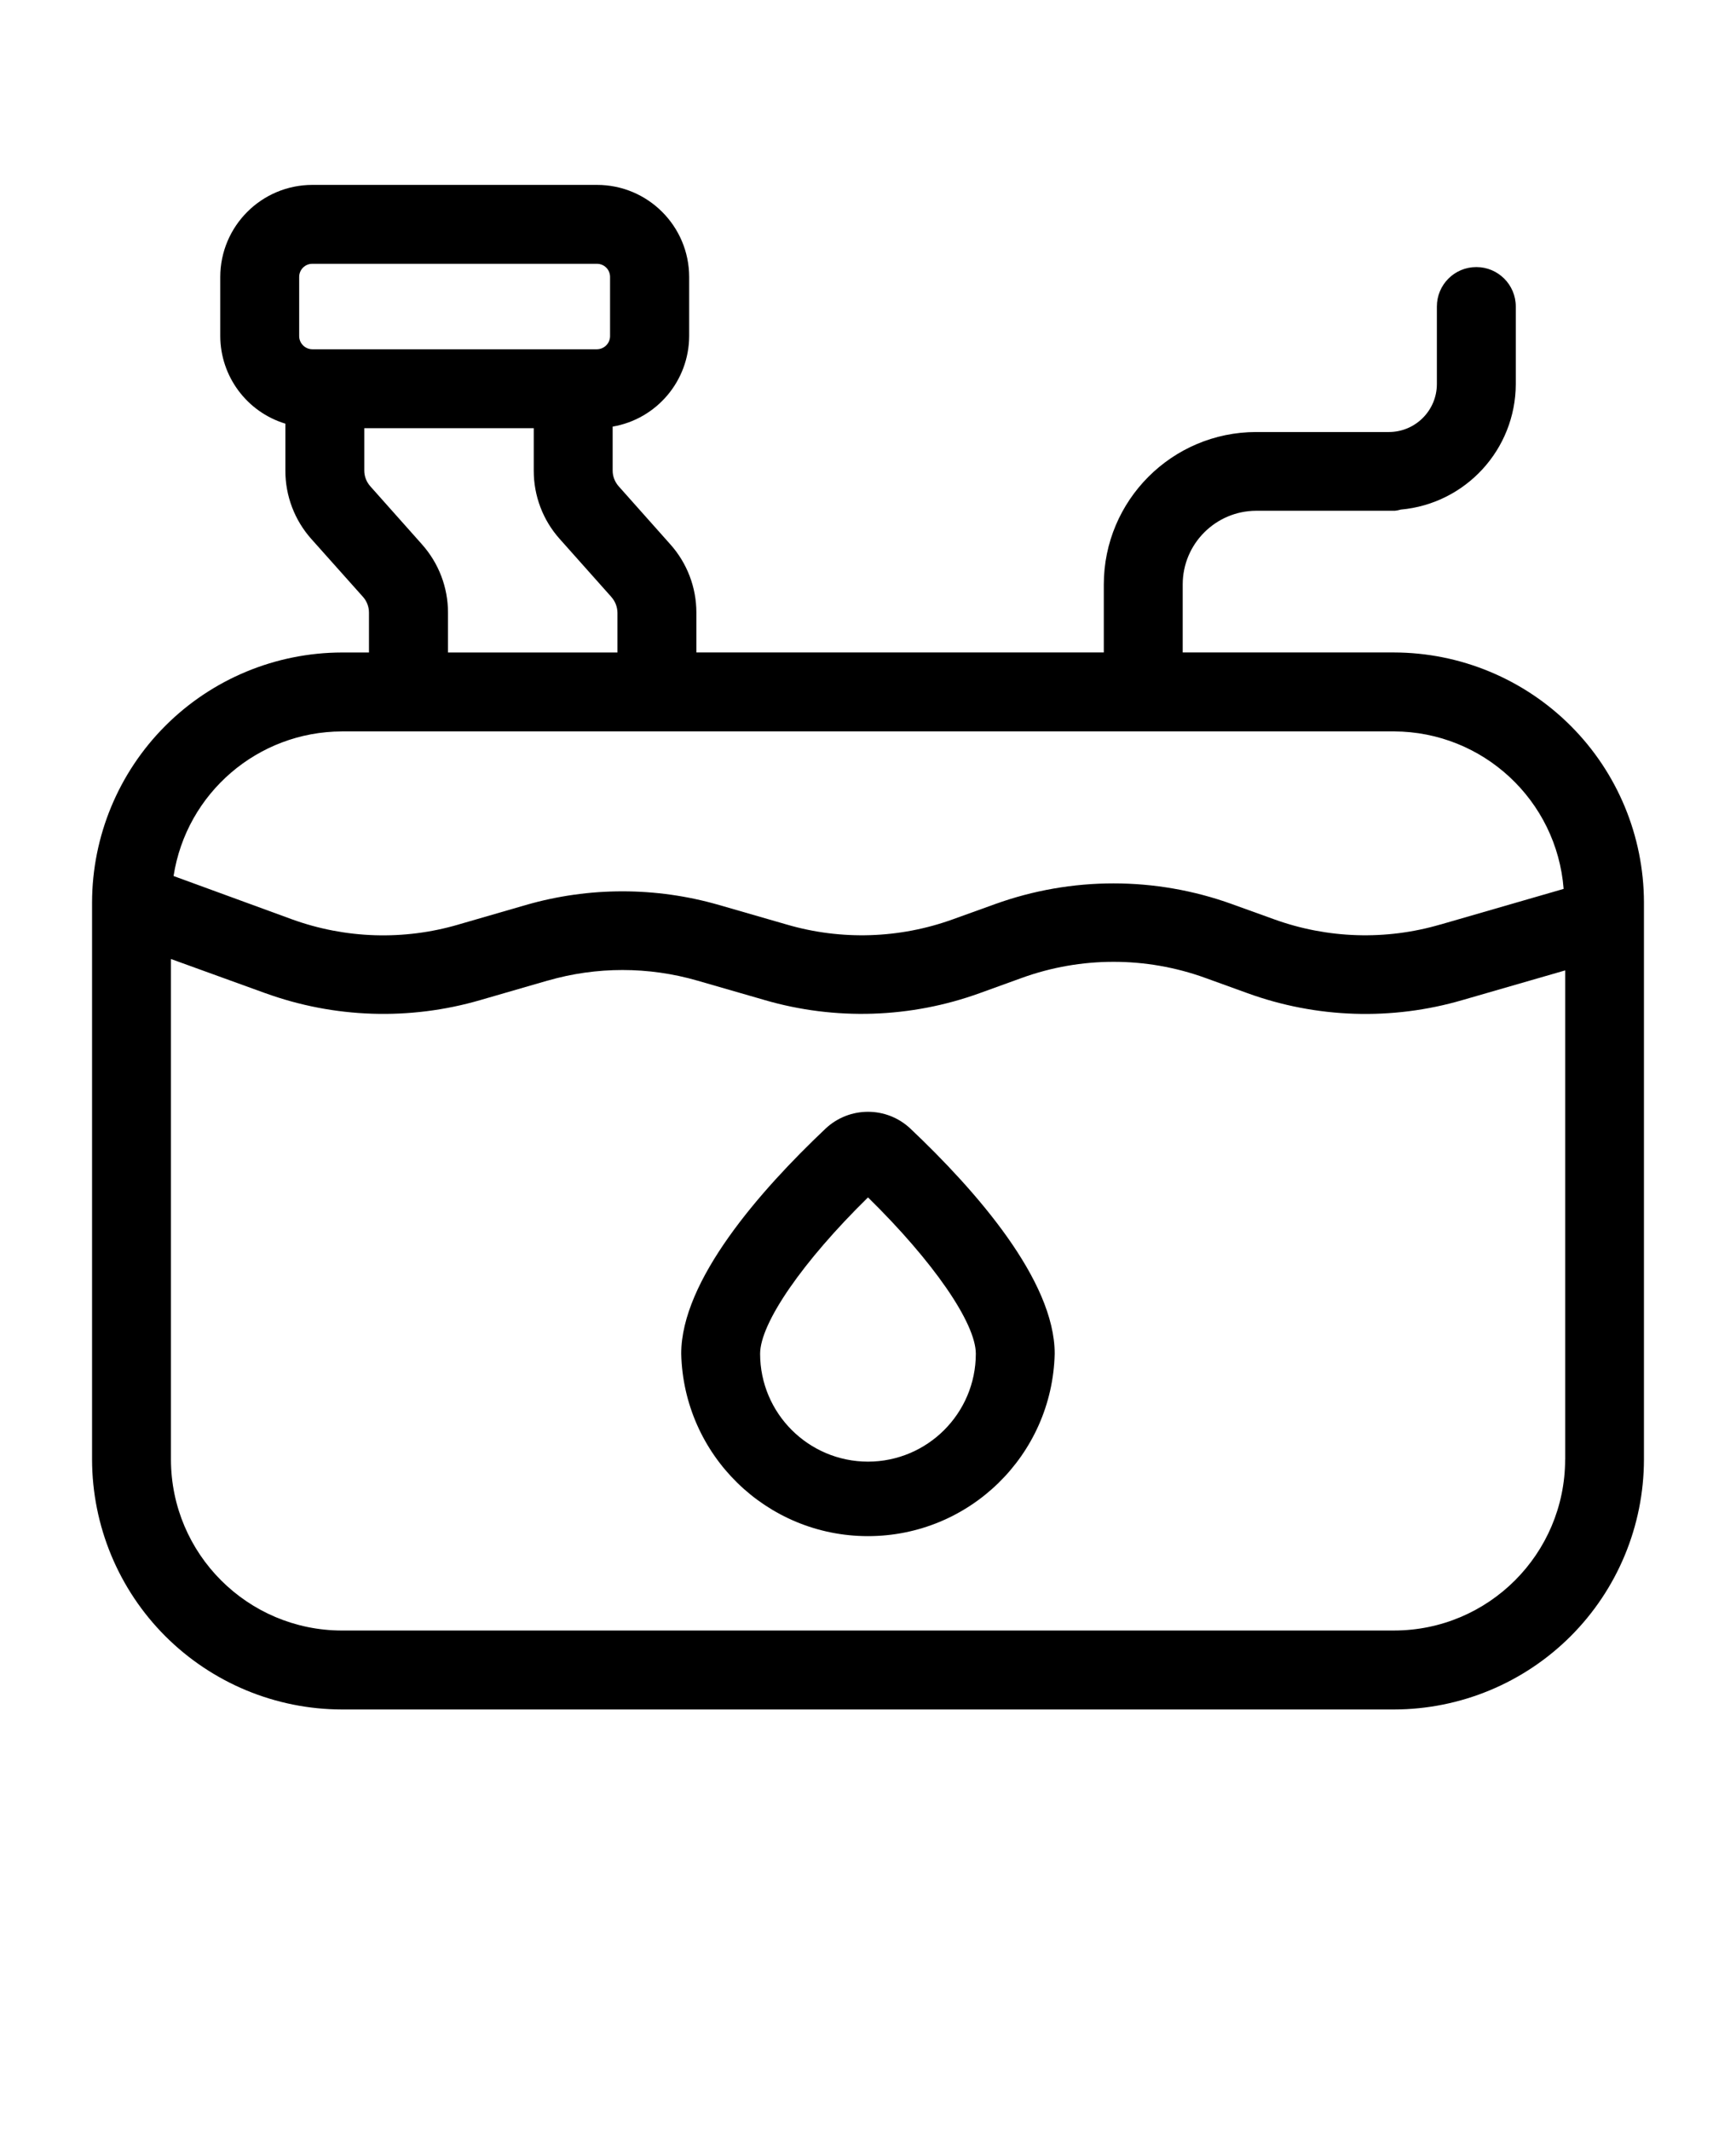
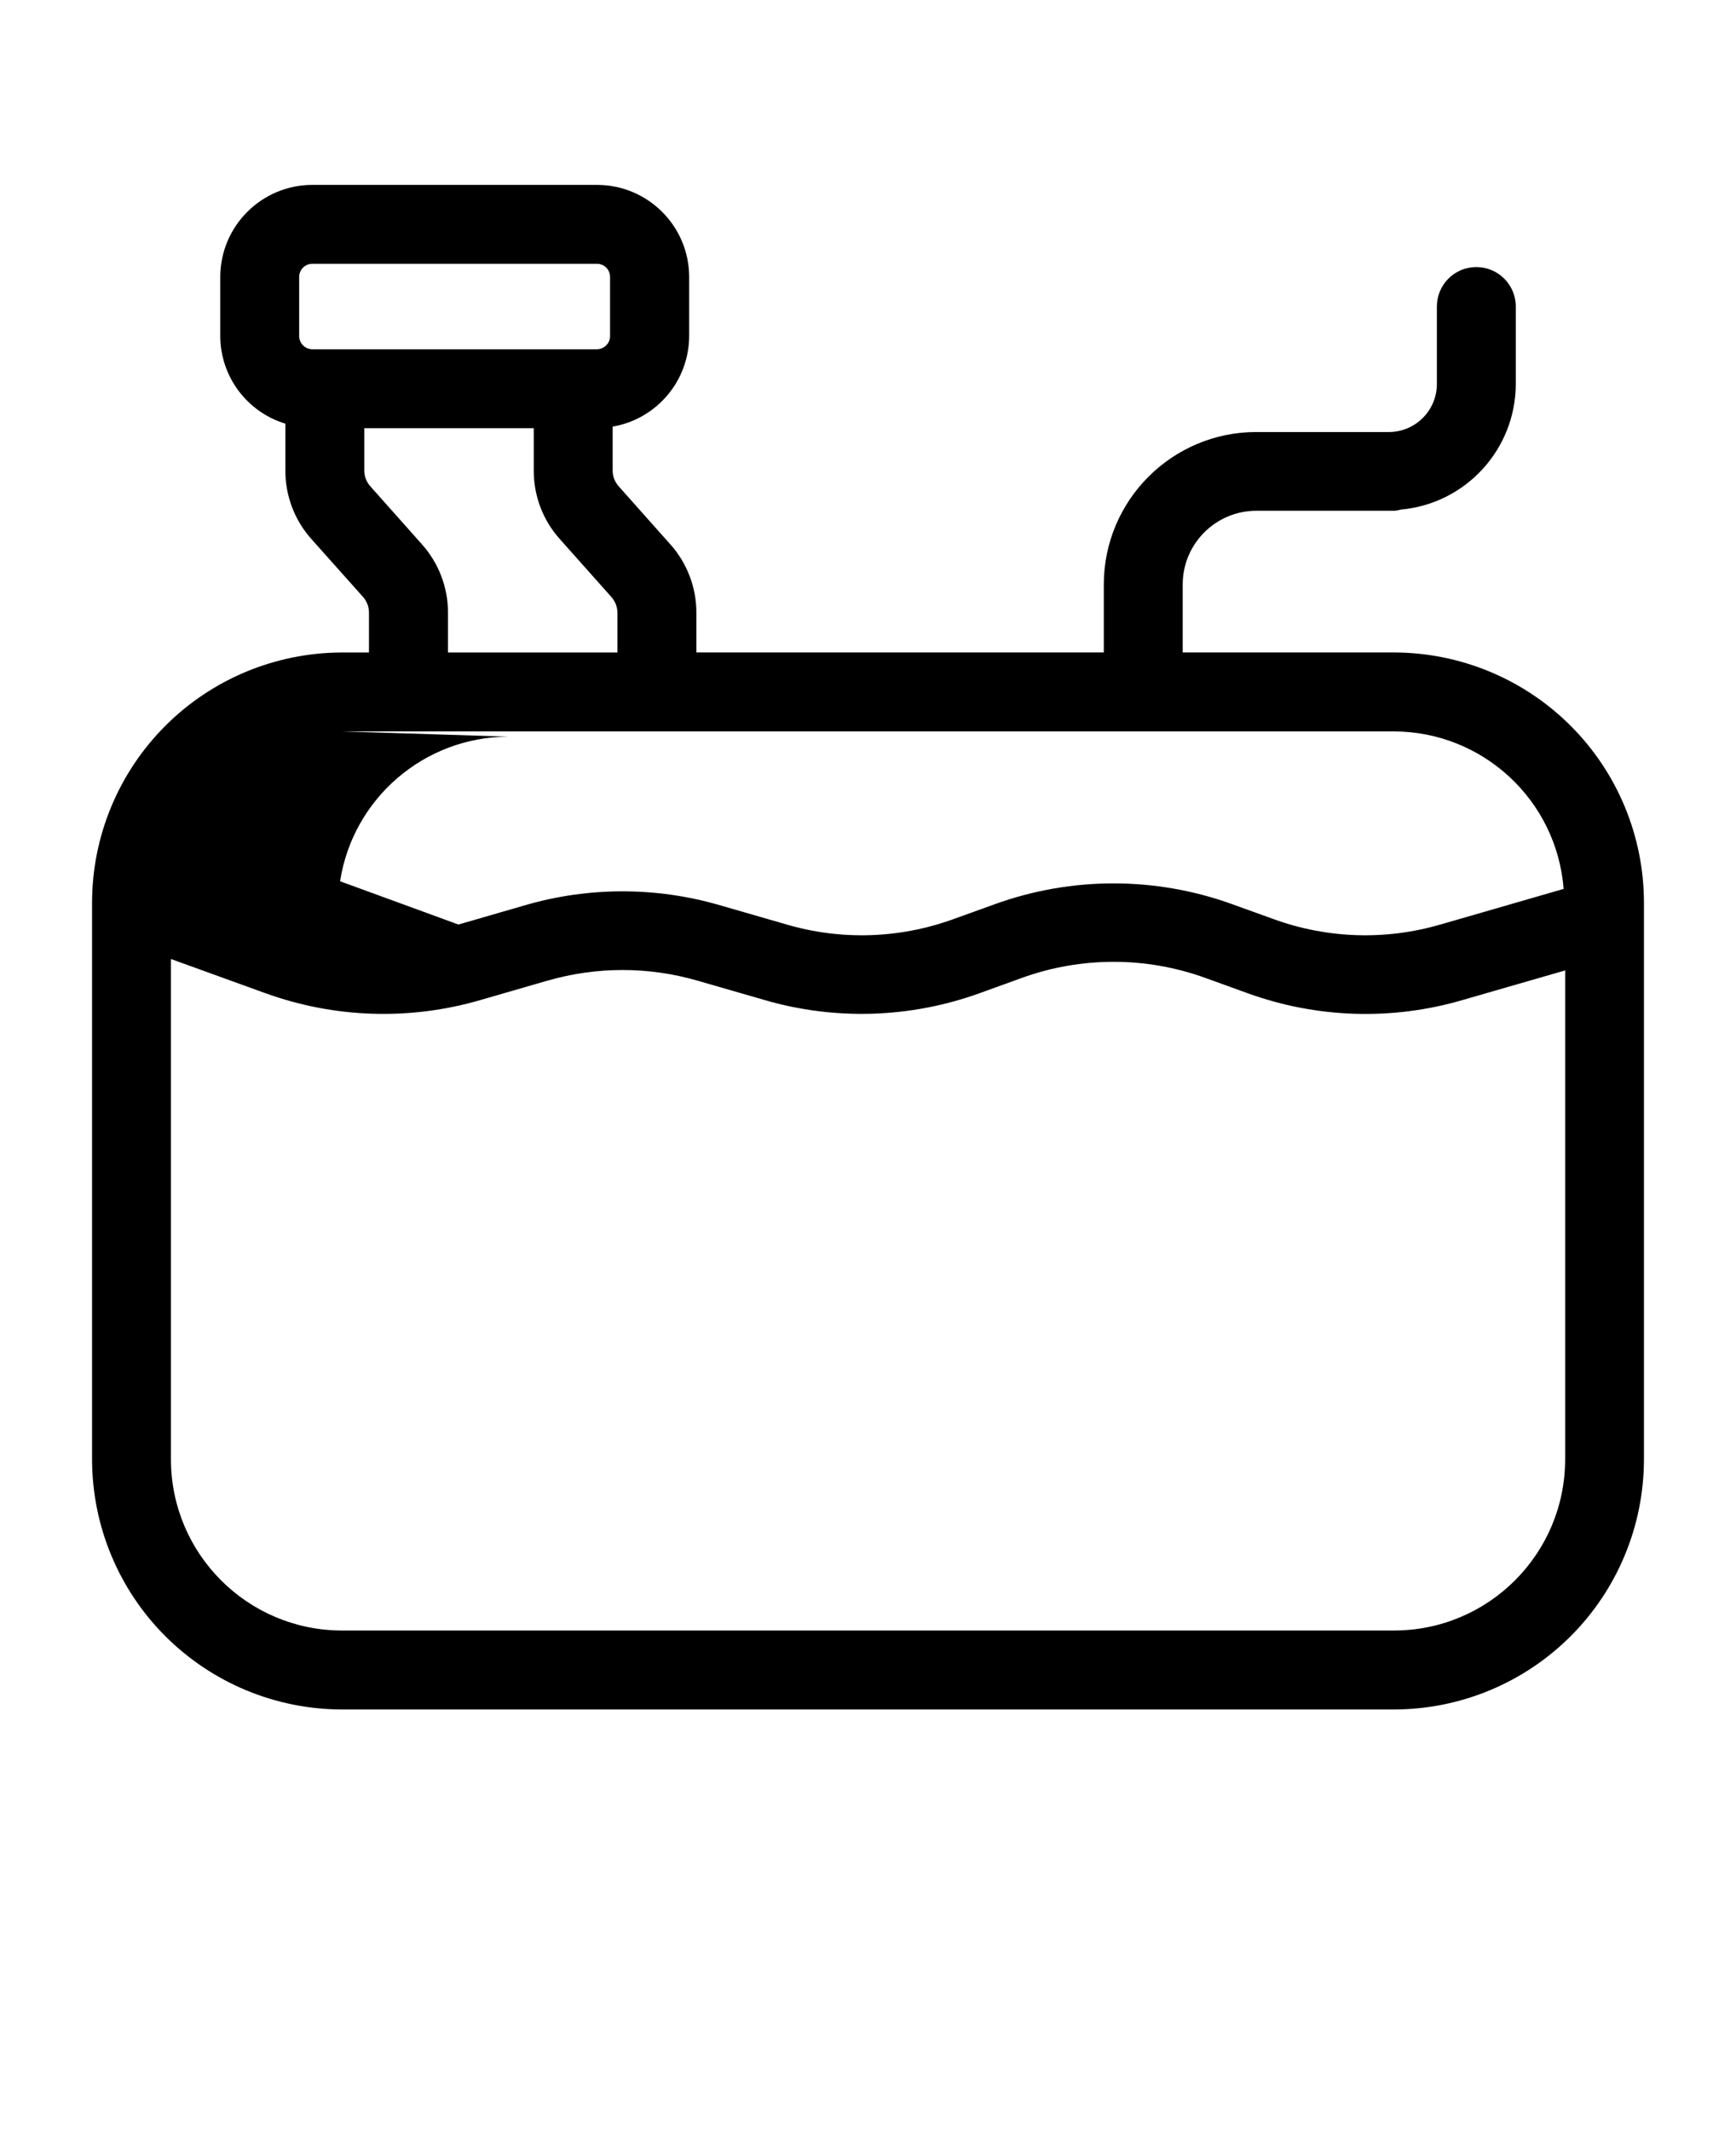
<svg xmlns="http://www.w3.org/2000/svg" version="1.1" viewBox="-5.0 -10.0 110.0 135.0">
  <g>
-     <path d="m83.332 31.332h-13.391v-4.309c0-2.57 2.082-4.656 4.652-4.668h8.793c0.129-0.012 0.254-0.039 0.375-0.074 4.117-0.371 7.273-3.816 7.285-7.949v-4.914c0-1.383-1.121-2.5-2.5-2.5-1.383 0-2.5 1.117-2.5 2.5v4.914c-0.004 1.676-1.363 3.031-3.035 3.035h-8.418c-5.332 0.008-9.652 4.332-9.652 9.668v4.297h-25.816v-2.527c0-1.594-0.586-3.129-1.645-4.316l-3.285-3.691c-0.242-0.277-0.379-0.633-0.375-1v-2.773c2.793-0.48 4.836-2.898 4.848-5.734v-3.746c-0.004-3.223-2.621-5.836-5.844-5.832h-18.035c-3.219 0.004-5.828 2.613-5.832 5.832v3.746c0.008 2.555 1.684 4.805 4.125 5.547v2.973c-0.004 1.594 0.582 3.141 1.645 4.332l3.273 3.668c0.246 0.273 0.379 0.629 0.379 1v2.523h-1.711c-4.199 0.008-8.223 1.676-11.191 4.644s-4.637 6.992-4.644 11.191v35.289c0.008 4.199 1.676 8.223 4.644 11.191 2.969 2.965 6.992 4.637 11.191 4.641h66.664c4.199-0.004 8.223-1.676 11.191-4.641 2.969-2.969 4.637-6.992 4.644-11.191v-35.305c-0.012-4.195-1.68-8.215-4.648-11.18s-6.992-4.633-11.188-4.641zm-69.375-23.789c0-0.461 0.371-0.832 0.832-0.832h18.035c0.219 0 0.434 0.086 0.59 0.242s0.242 0.371 0.242 0.59v3.746c0 0.461-0.375 0.832-0.832 0.836h-18.035c-0.457-0.004-0.832-0.375-0.832-0.836zm7.785 16.945-3.285-3.691c-0.242-0.277-0.379-0.633-0.375-1v-2.672h10.738v2.684c-0.004 1.594 0.578 3.141 1.645 4.332l3.281 3.684h-0.004c0.246 0.273 0.379 0.629 0.383 1v2.508h-10.738v-2.527c0-1.594-0.586-3.129-1.645-4.316zm-5.074 11.844h66.664c5.633 0.02 10.309 4.359 10.746 9.977l-7.809 2.258 0.004-0.004c-3.461 1.016-7.16 0.898-10.551-0.332l-2.668-0.961h0.004c-4.848-1.746-10.156-1.746-15 0l-2.668 0.961c-3.391 1.23-7.09 1.348-10.551 0.332l-4.262-1.23c-4.008-1.16-8.262-1.16-12.27 0l-4.262 1.234h0.004c-3.465 1.016-7.16 0.898-10.551-0.332l-7.5-2.742c0.816-5.262 5.344-9.145 10.668-9.16zm66.664 56.957h-66.664c-5.981-0.008-10.828-4.852-10.836-10.832v-31.707l5.965 2.16h0.004c4.383 1.59 9.16 1.746 13.637 0.441l4.262-1.234-0.004 0.004c3.102-0.898 6.394-0.898 9.496 0l4.262 1.23h-0.004c4.477 1.301 9.254 1.148 13.637-0.441l2.668-0.965c3.75-1.355 7.859-1.355 11.609 0l2.668 0.965c4.383 1.594 9.16 1.75 13.637 0.441l6.508-1.879v30.984h-0.004c-0.008 5.981-4.856 10.828-10.84 10.832z" />
-     <path d="m52.684 61.492c-1.508-1.418-3.859-1.418-5.371 0-4.172 3.945-9.148 9.625-9.148 14.262 0.152 6.426 5.406 11.555 11.832 11.555 6.43 0 11.68-5.129 11.832-11.555 0.004-4.637-4.969-10.312-9.145-14.262zm-2.684 21.098c-3.773-0.004-6.832-3.059-6.836-6.832 0-1.949 2.715-5.867 6.836-9.906 4.121 4.039 6.832 7.953 6.832 9.906-0.004 3.769-3.059 6.828-6.832 6.832z" />
+     <path d="m83.332 31.332h-13.391v-4.309c0-2.57 2.082-4.656 4.652-4.668h8.793c0.129-0.012 0.254-0.039 0.375-0.074 4.117-0.371 7.273-3.816 7.285-7.949v-4.914c0-1.383-1.121-2.5-2.5-2.5-1.383 0-2.5 1.117-2.5 2.5v4.914c-0.004 1.676-1.363 3.031-3.035 3.035h-8.418c-5.332 0.008-9.652 4.332-9.652 9.668v4.297h-25.816v-2.527c0-1.594-0.586-3.129-1.645-4.316l-3.285-3.691c-0.242-0.277-0.379-0.633-0.375-1v-2.773c2.793-0.48 4.836-2.898 4.848-5.734v-3.746c-0.004-3.223-2.621-5.836-5.844-5.832h-18.035c-3.219 0.004-5.828 2.613-5.832 5.832v3.746c0.008 2.555 1.684 4.805 4.125 5.547v2.973c-0.004 1.594 0.582 3.141 1.645 4.332l3.273 3.668c0.246 0.273 0.379 0.629 0.379 1v2.523h-1.711c-4.199 0.008-8.223 1.676-11.191 4.644s-4.637 6.992-4.644 11.191v35.289c0.008 4.199 1.676 8.223 4.644 11.191 2.969 2.965 6.992 4.637 11.191 4.641h66.664c4.199-0.004 8.223-1.676 11.191-4.641 2.969-2.969 4.637-6.992 4.644-11.191v-35.305c-0.012-4.195-1.68-8.215-4.648-11.18s-6.992-4.633-11.188-4.641zm-69.375-23.789c0-0.461 0.371-0.832 0.832-0.832h18.035c0.219 0 0.434 0.086 0.59 0.242s0.242 0.371 0.242 0.59v3.746c0 0.461-0.375 0.832-0.832 0.836h-18.035c-0.457-0.004-0.832-0.375-0.832-0.836zm7.785 16.945-3.285-3.691c-0.242-0.277-0.379-0.633-0.375-1v-2.672h10.738v2.684c-0.004 1.594 0.578 3.141 1.645 4.332l3.281 3.684h-0.004c0.246 0.273 0.379 0.629 0.383 1v2.508h-10.738v-2.527c0-1.594-0.586-3.129-1.645-4.316zm-5.074 11.844h66.664c5.633 0.02 10.309 4.359 10.746 9.977l-7.809 2.258 0.004-0.004c-3.461 1.016-7.16 0.898-10.551-0.332l-2.668-0.961h0.004c-4.848-1.746-10.156-1.746-15 0l-2.668 0.961c-3.391 1.23-7.09 1.348-10.551 0.332l-4.262-1.23c-4.008-1.16-8.262-1.16-12.27 0l-4.262 1.234h0.004l-7.5-2.742c0.816-5.262 5.344-9.145 10.668-9.16zm66.664 56.957h-66.664c-5.981-0.008-10.828-4.852-10.836-10.832v-31.707l5.965 2.16h0.004c4.383 1.59 9.16 1.746 13.637 0.441l4.262-1.234-0.004 0.004c3.102-0.898 6.394-0.898 9.496 0l4.262 1.23h-0.004c4.477 1.301 9.254 1.148 13.637-0.441l2.668-0.965c3.75-1.355 7.859-1.355 11.609 0l2.668 0.965c4.383 1.594 9.16 1.75 13.637 0.441l6.508-1.879v30.984h-0.004c-0.008 5.981-4.856 10.828-10.84 10.832z" />
  </g>
</svg>